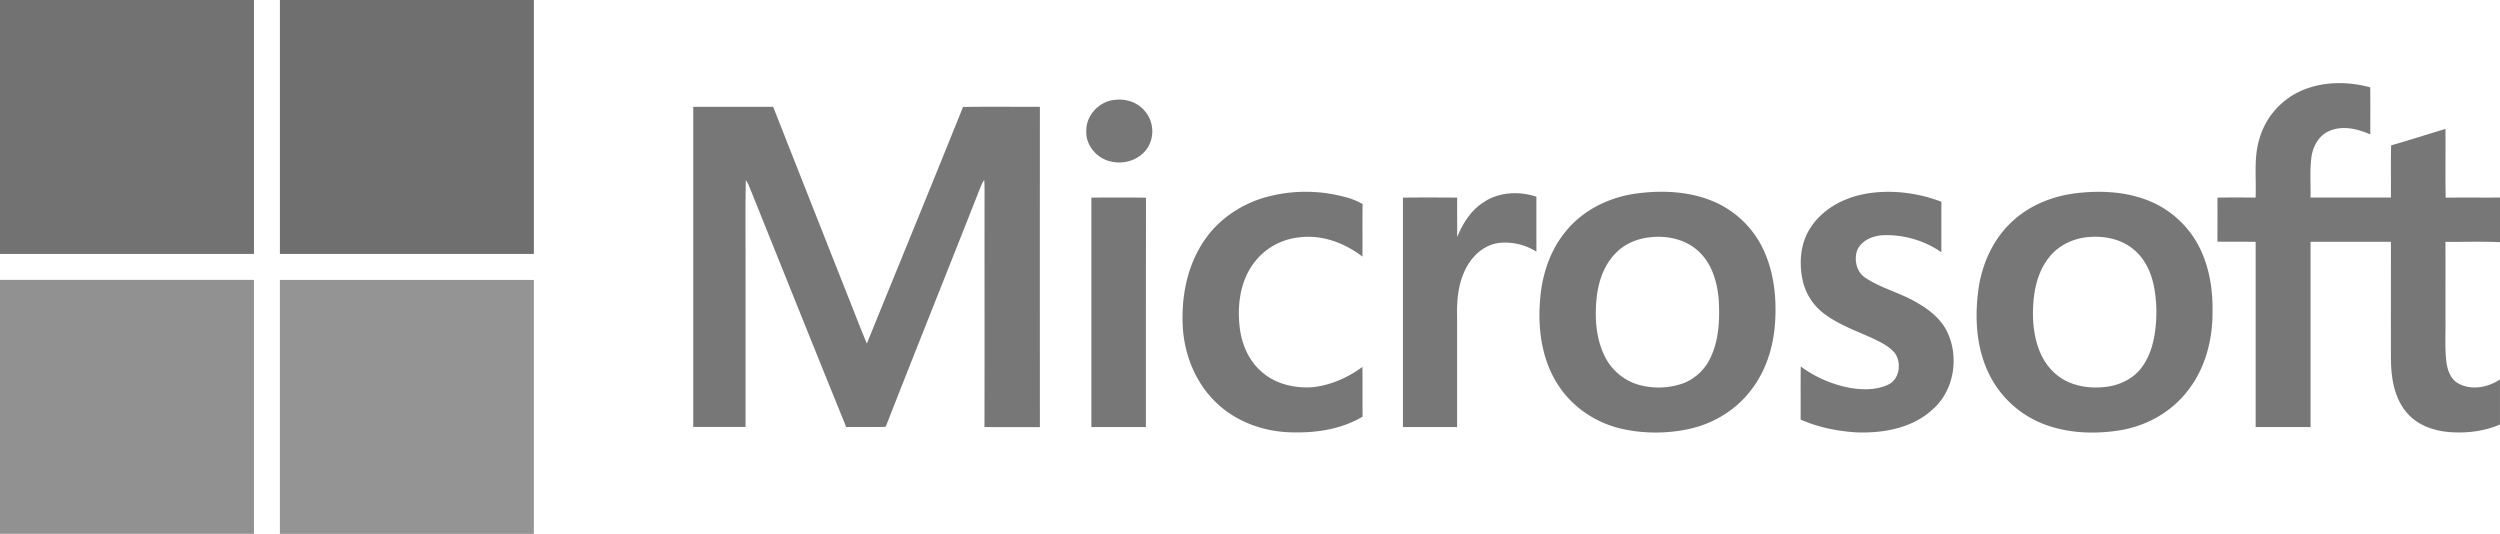
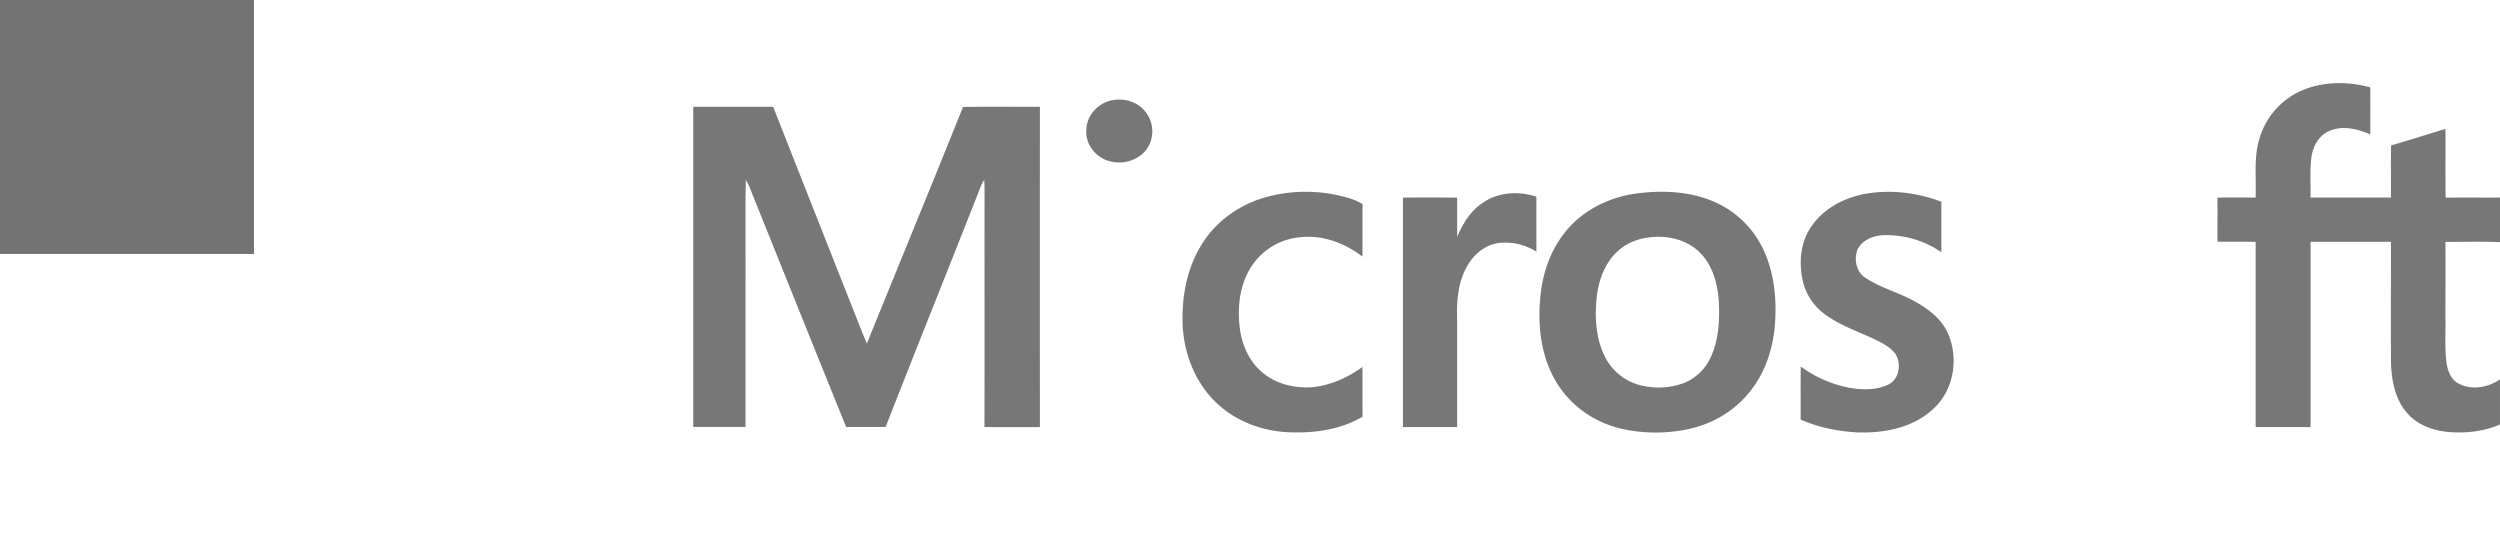
<svg xmlns="http://www.w3.org/2000/svg" viewBox="0 0 1639 350">
  <defs>
    <style>.cls-1{fill:#727272;}.cls-2{fill:#6f6f6f;}.cls-3{fill:#777;}.cls-4{fill:#919191;}.cls-5{fill:#949494;}</style>
  </defs>
  <title>Microsoft</title>
  <g id="katman_2" data-name="katman 2">
    <g id="katman_1-2" data-name="katman 1">
      <path class="cls-1" d="M0,0H166.5q0,83.25,0,166.5H0V0Z" />
-       <path class="cls-2" d="M183.5,0H350q0,83.25,0,166.5H183.51q0-83.25,0-166.5Z" />
      <path class="cls-3" d="M1501.45,63.44c15.35-10,35.18-10.92,52.48-6.16.15,10.28,0,20.57.07,30.86-8.22-3.62-17.89-6-26.54-2.43-6.86,2.72-10.94,9.76-12,16.8-1.29,8.93-.45,18-.67,27,17.56,0,35.12,0,52.68,0,.13-11.4-.14-22.81.15-34.21,11.94-3.4,23.75-7.21,35.63-10.79.1,15-.14,30,.13,45.08,11.87-.17,23.75,0,35.63-.08v29.24c-11.92-.49-23.85-.13-35.77-.17.05,16.81,0,33.62,0,50.44.19,9.31-.5,18.67.59,27.95.66,5.47,2.65,11.53,7.78,14.36,8.59,4.81,19.49,2.71,27.38-2.57v29.53c-10.29,4.47-21.79,5.83-32.92,5-10.56-.78-21.5-4.62-28.39-13-8-9.49-10-22.34-10.17-34.36-.09-25.8,0-51.6,0-77.41q-26.36,0-52.7,0,0,60.74,0,121.47h-36q0-60.72,0-121.43c-8.35-.16-16.71,0-25.06-.13,0-9.61.07-19.23,0-28.85,8.31-.19,16.63-.11,25-.05.61-12.78-1.34-25.93,2.48-38.38a49.11,49.11,0,0,1,20.31-27.72Z" />
      <path class="cls-3" d="M730.47,65.54c7.26-1.1,15.12,1.38,19.93,7.06A20.53,20.53,0,0,1,752.9,96c-4.62,8.2-15,12-24,10-9.35-1.68-17.14-10.37-16.72-20.06-.27-10.2,8.26-19.29,18.26-20.43Z" />
      <path class="cls-3" d="M454.5,70h52.37q24.45,62.08,49,124.13c4.17,10.35,8.07,20.82,12.44,31.09,21-51.72,42.24-103.31,63.05-155.1,16.79-.27,33.59-.06,50.39-.1q-.06,105,0,210c-12.12,0-24.23.1-36.34-.07.13-51.65,0-103.3.06-155,0-2.32-.06-4.64-.22-7a27.75,27.75,0,0,0-1.89,3.36c-20.81,52.87-42,105.59-62.71,158.51-8.62.31-17.25,0-25.88.16-21.47-52.87-42.67-105.86-64-158.77-.56-1.1-1.16-2.17-1.81-3.2-.44,22.63-.07,45.28-.19,67.91q0,47,0,94c-11.43,0-22.86,0-34.28,0q0-105,0-210Z" />
      <path class="cls-3" d="M829.57,129.35a98.58,98.58,0,0,1,53.49.16,43.16,43.16,0,0,1,10.27,4.28c-.2,11.47,0,23-.11,34.43-11.61-8.87-26.34-14.49-41.1-12.63a42.29,42.29,0,0,0-29.91,16.61c-9,11.74-11.09,27.33-9.54,41.69,1.16,11.24,5.81,22.47,14.55,29.92,9.08,8.07,21.81,10.93,33.69,10,11.74-1.35,22.82-6.32,32.31-13.26.1,10.87,0,21.74.08,32.61-14.72,8.76-32.37,11-49.22,10.19-17.24-.91-34.43-7.44-46.91-19.56-13.56-13.07-20.92-31.71-21.79-50.38-.88-19.41,3.07-39.66,14.24-55.87,9.36-13.83,24-23.62,40-28.22Z" />
      <path class="cls-3" d="M1222.92,127.06c16.65-2.93,34.08-.78,49.84,5.19,0,11,0,22.07,0,33.1a63.46,63.46,0,0,0-37.82-11.17c-6.73.26-14.13,3.11-17.2,9.51-2.44,6.33-.75,14.63,5.22,18.42,10.21,6.83,22.39,9.73,33,15.85,8.33,4.68,16.41,10.8,20.63,19.62,7.93,16.52,4.57,38.35-9.37,50.67-13.31,12.44-32.48,15.88-50.11,15.22-12.52-.81-25.1-3.28-36.61-8.4.05-11.61-.07-23.21.06-34.81a78.75,78.75,0,0,0,32.67,14.1c8.23,1.34,17.18,1.4,24.85-2.28,7.34-3.65,8.66-14.08,4.3-20.46-4.08-4.92-10.07-7.63-15.72-10.29-10.61-4.77-21.76-8.76-31.08-15.91A37.26,37.26,0,0,1,1182.11,185c-2.88-12-2-25.46,5-35.92,8-12.19,21.76-19.5,35.83-22Z" />
      <path class="cls-3" d="M973.85,131.8c9.94-6,22.57-6.47,33.42-2.82-.05,12,0,24,0,36a38.27,38.27,0,0,0-24.34-5.72c-10.22,1.16-18.32,9-22.52,18-4.56,9.53-5.42,20.31-5.13,30.73q0,36,0,72h-35.5q0-75.21,0-150.43c11.85-.15,23.7-.09,35.55,0-.05,8.61,0,17.22,0,25.84,3.85-9.37,9.58-18.47,18.61-23.58Z" />
-       <path class="cls-3" d="M715.48,129.54c11.94,0,23.89-.17,35.83.06-.14,50.13,0,100.27-.06,150.4H715.5q0-75.23,0-150.46Z" />
      <path class="cls-3" d="M1156.54,164.63a63.68,63.68,0,0,0-31.45-31.79c-16-7.3-34.27-8.28-51.55-6.08-18.15,2.29-35.82,10.83-47.34,25.3-10.52,12.92-15.64,29.52-16.62,46-1.45,19.41,1.79,40,13.19,56.21,9.71,14,25,23.59,41.6,27.13a103.42,103.42,0,0,0,42.16,0c16.19-3.33,31.31-12.29,41.34-25.51,9.8-12.45,14.72-28.15,15.83-43.82C1164.83,196,1163.21,179.43,1156.54,164.63Zm-34.78,69.08a32.89,32.89,0,0,1-17.69,17.38,48.55,48.55,0,0,1-29.35,1.29,35.94,35.94,0,0,1-22.57-18.62c-5.8-11.58-6.67-25-5.47-37.67,1.09-11.55,5.11-23.43,13.91-31.4,6.38-6,15.08-8.87,23.69-9.35,10.82-.71,22.34,2.35,30.12,10.22,8.32,8.18,11.54,20.05,12.43,31.37C1127.47,209.32,1127,222.23,1121.76,233.71Z" />
-       <path class="cls-3" d="M1444.93,169A64.25,64.25,0,0,0,1414,134c-16.4-8.28-35.48-9.49-53.45-7.26-14.49,1.86-28.73,7.36-39.79,17.07-13.5,11.63-21.42,28.73-23.75,46.22s-1.47,35.91,5.66,52.28a66.73,66.73,0,0,0,36.58,35.49c16,6.31,33.85,7,50.72,4.29,17.25-2.85,33.59-11.92,44.27-25.88,11.41-14.42,16.32-33.08,16.29-51.26C1450.78,192.75,1449.26,180.41,1444.93,169Zm-32.48,51c-1.38,7.92-4.12,15.82-9.31,22.09s-13,10.14-21,11.32c-8.62,1.29-17.7.67-25.76-2.8-8.7-3.68-15.44-11.21-19-19.87-4.27-10.32-5.12-21.75-4.27-32.79.82-10.69,3.85-21.66,10.91-30,6.44-7.76,16.32-12.05,26.28-12.61,10.17-.71,21,1.64,28.85,8.51,7.21,6,11.2,14.94,13,24A91.44,91.44,0,0,1,1412.45,220Z" />
-       <path class="cls-4" d="M0,183.49q83.25,0,166.5,0,0,83.25,0,166.49H0V183.49Z" />
-       <path class="cls-5" d="M183.51,183.51q83.23,0,166.49,0V350H183.5q0-83.25,0-166.49Z" />
+       <path class="cls-4" d="M0,183.49q83.25,0,166.5,0,0,83.25,0,166.49V183.49Z" />
    </g>
  </g>
</svg>